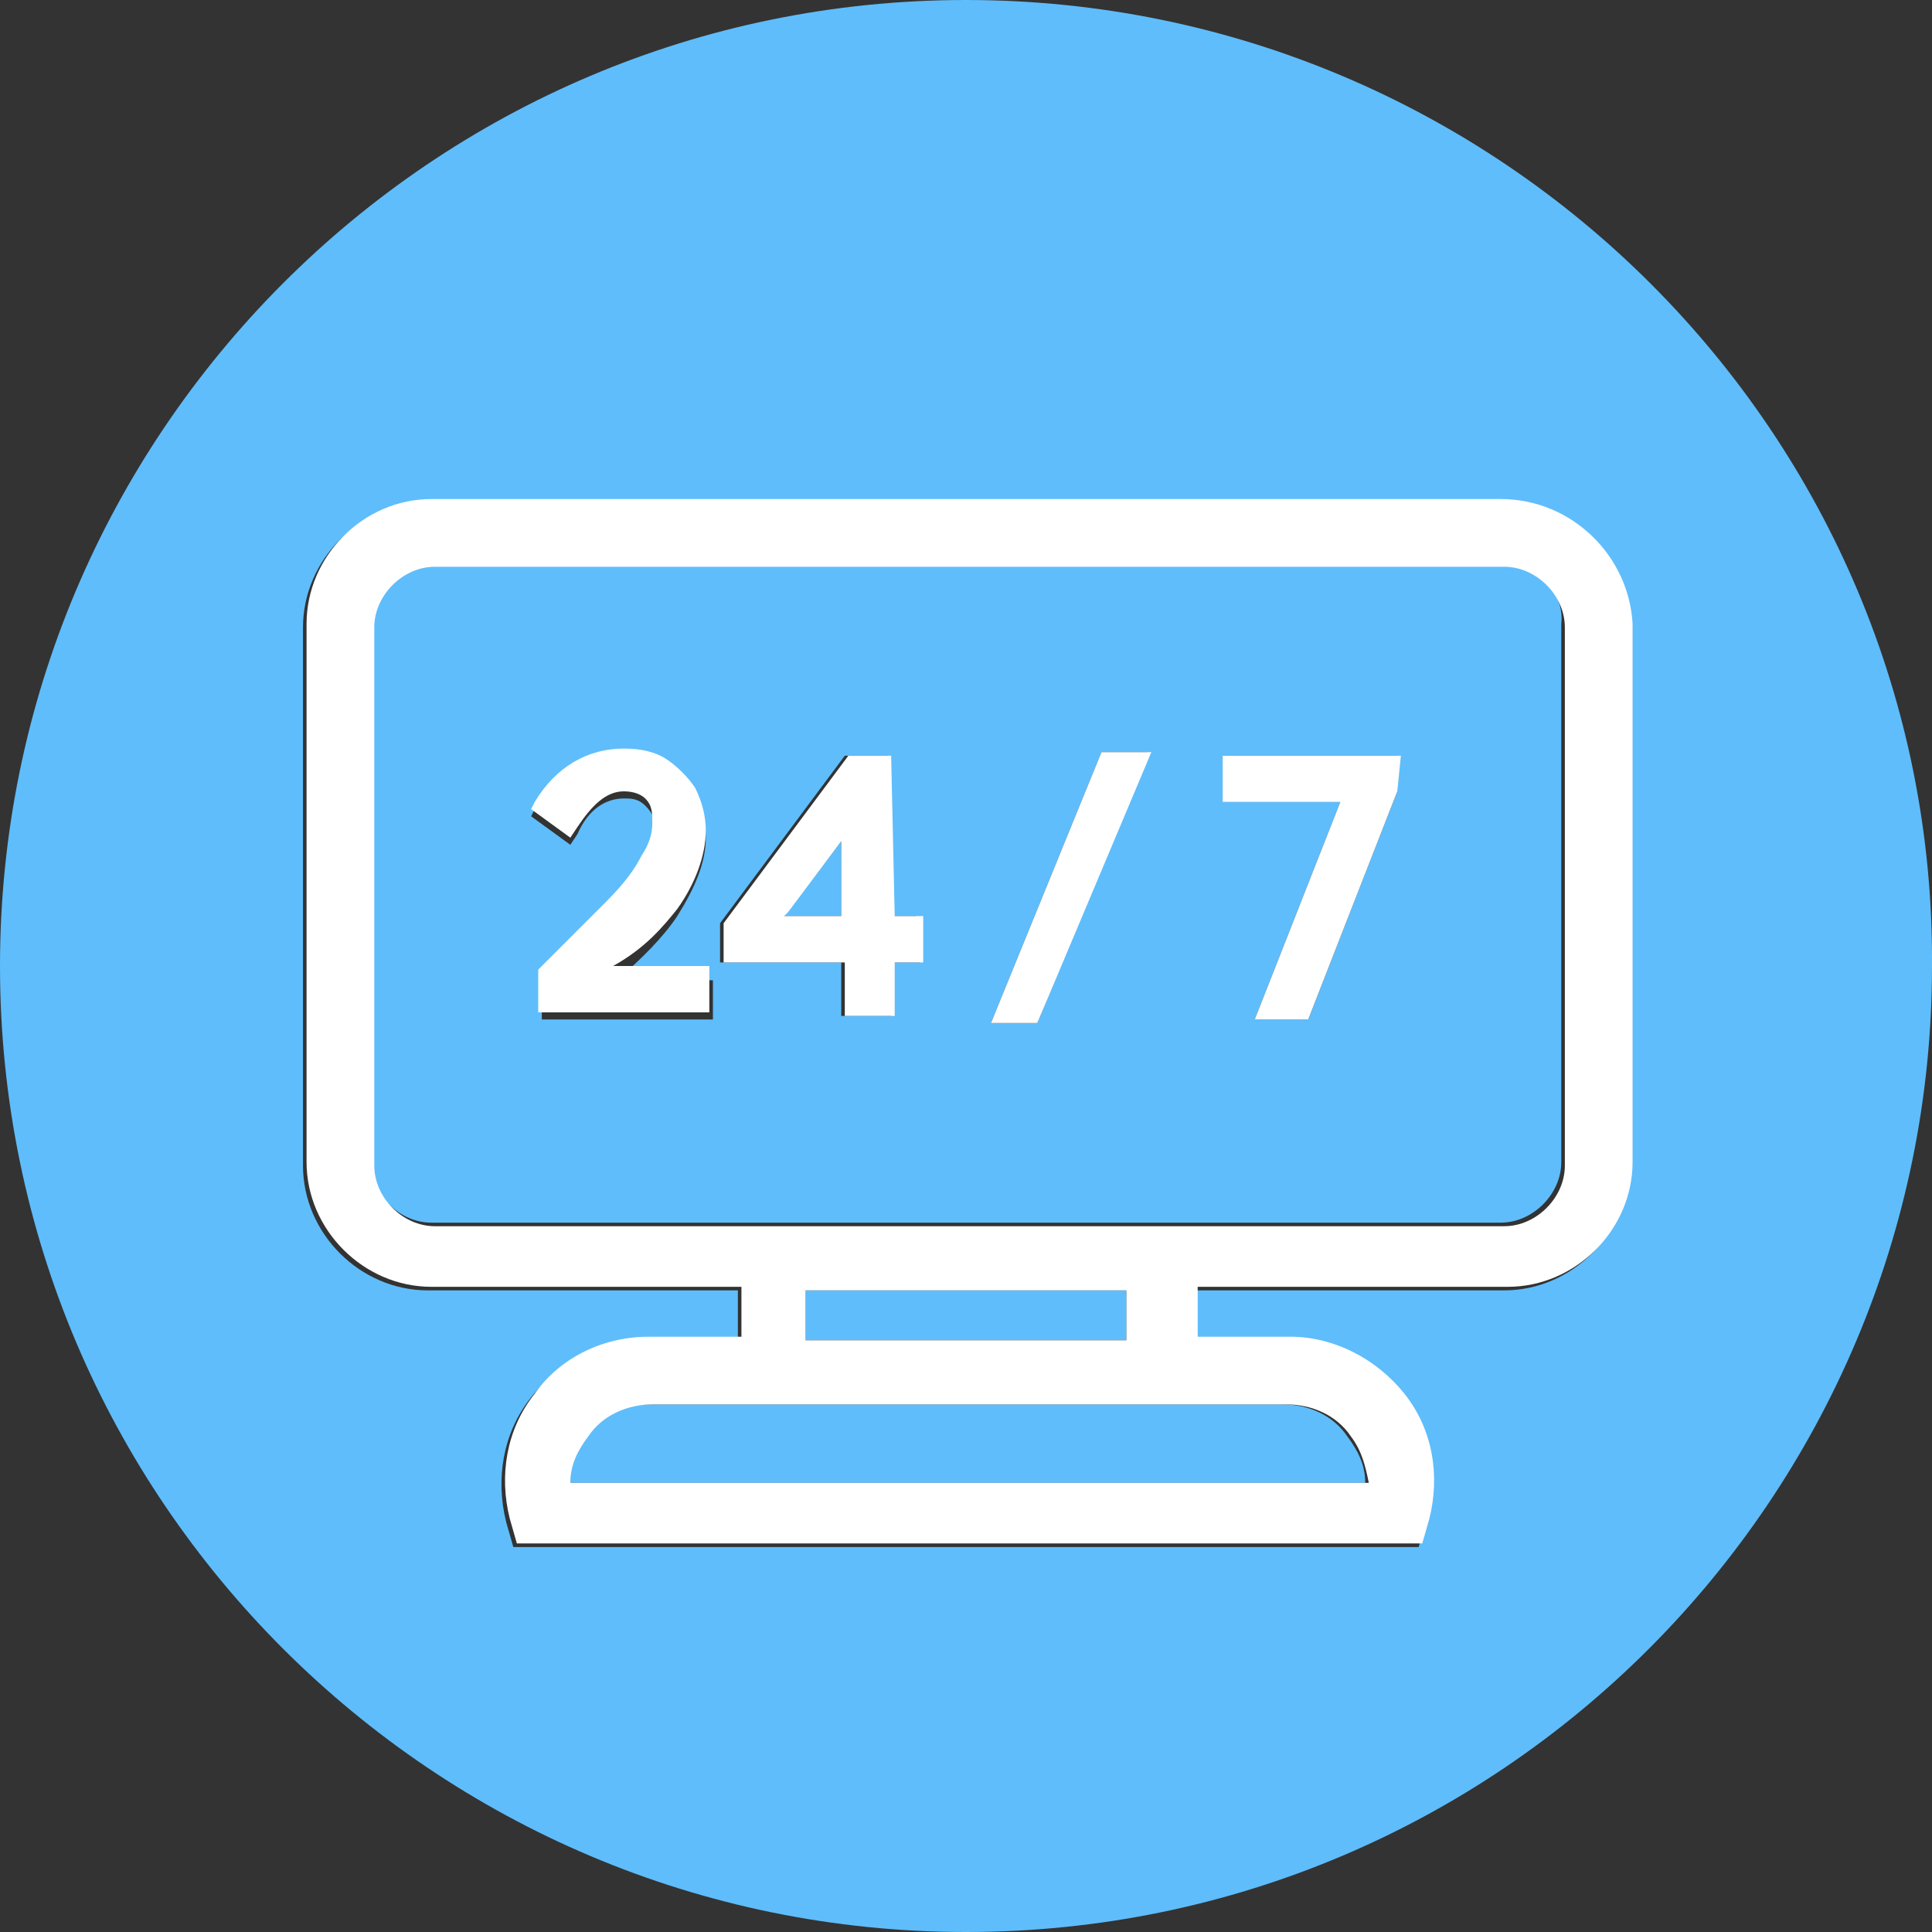
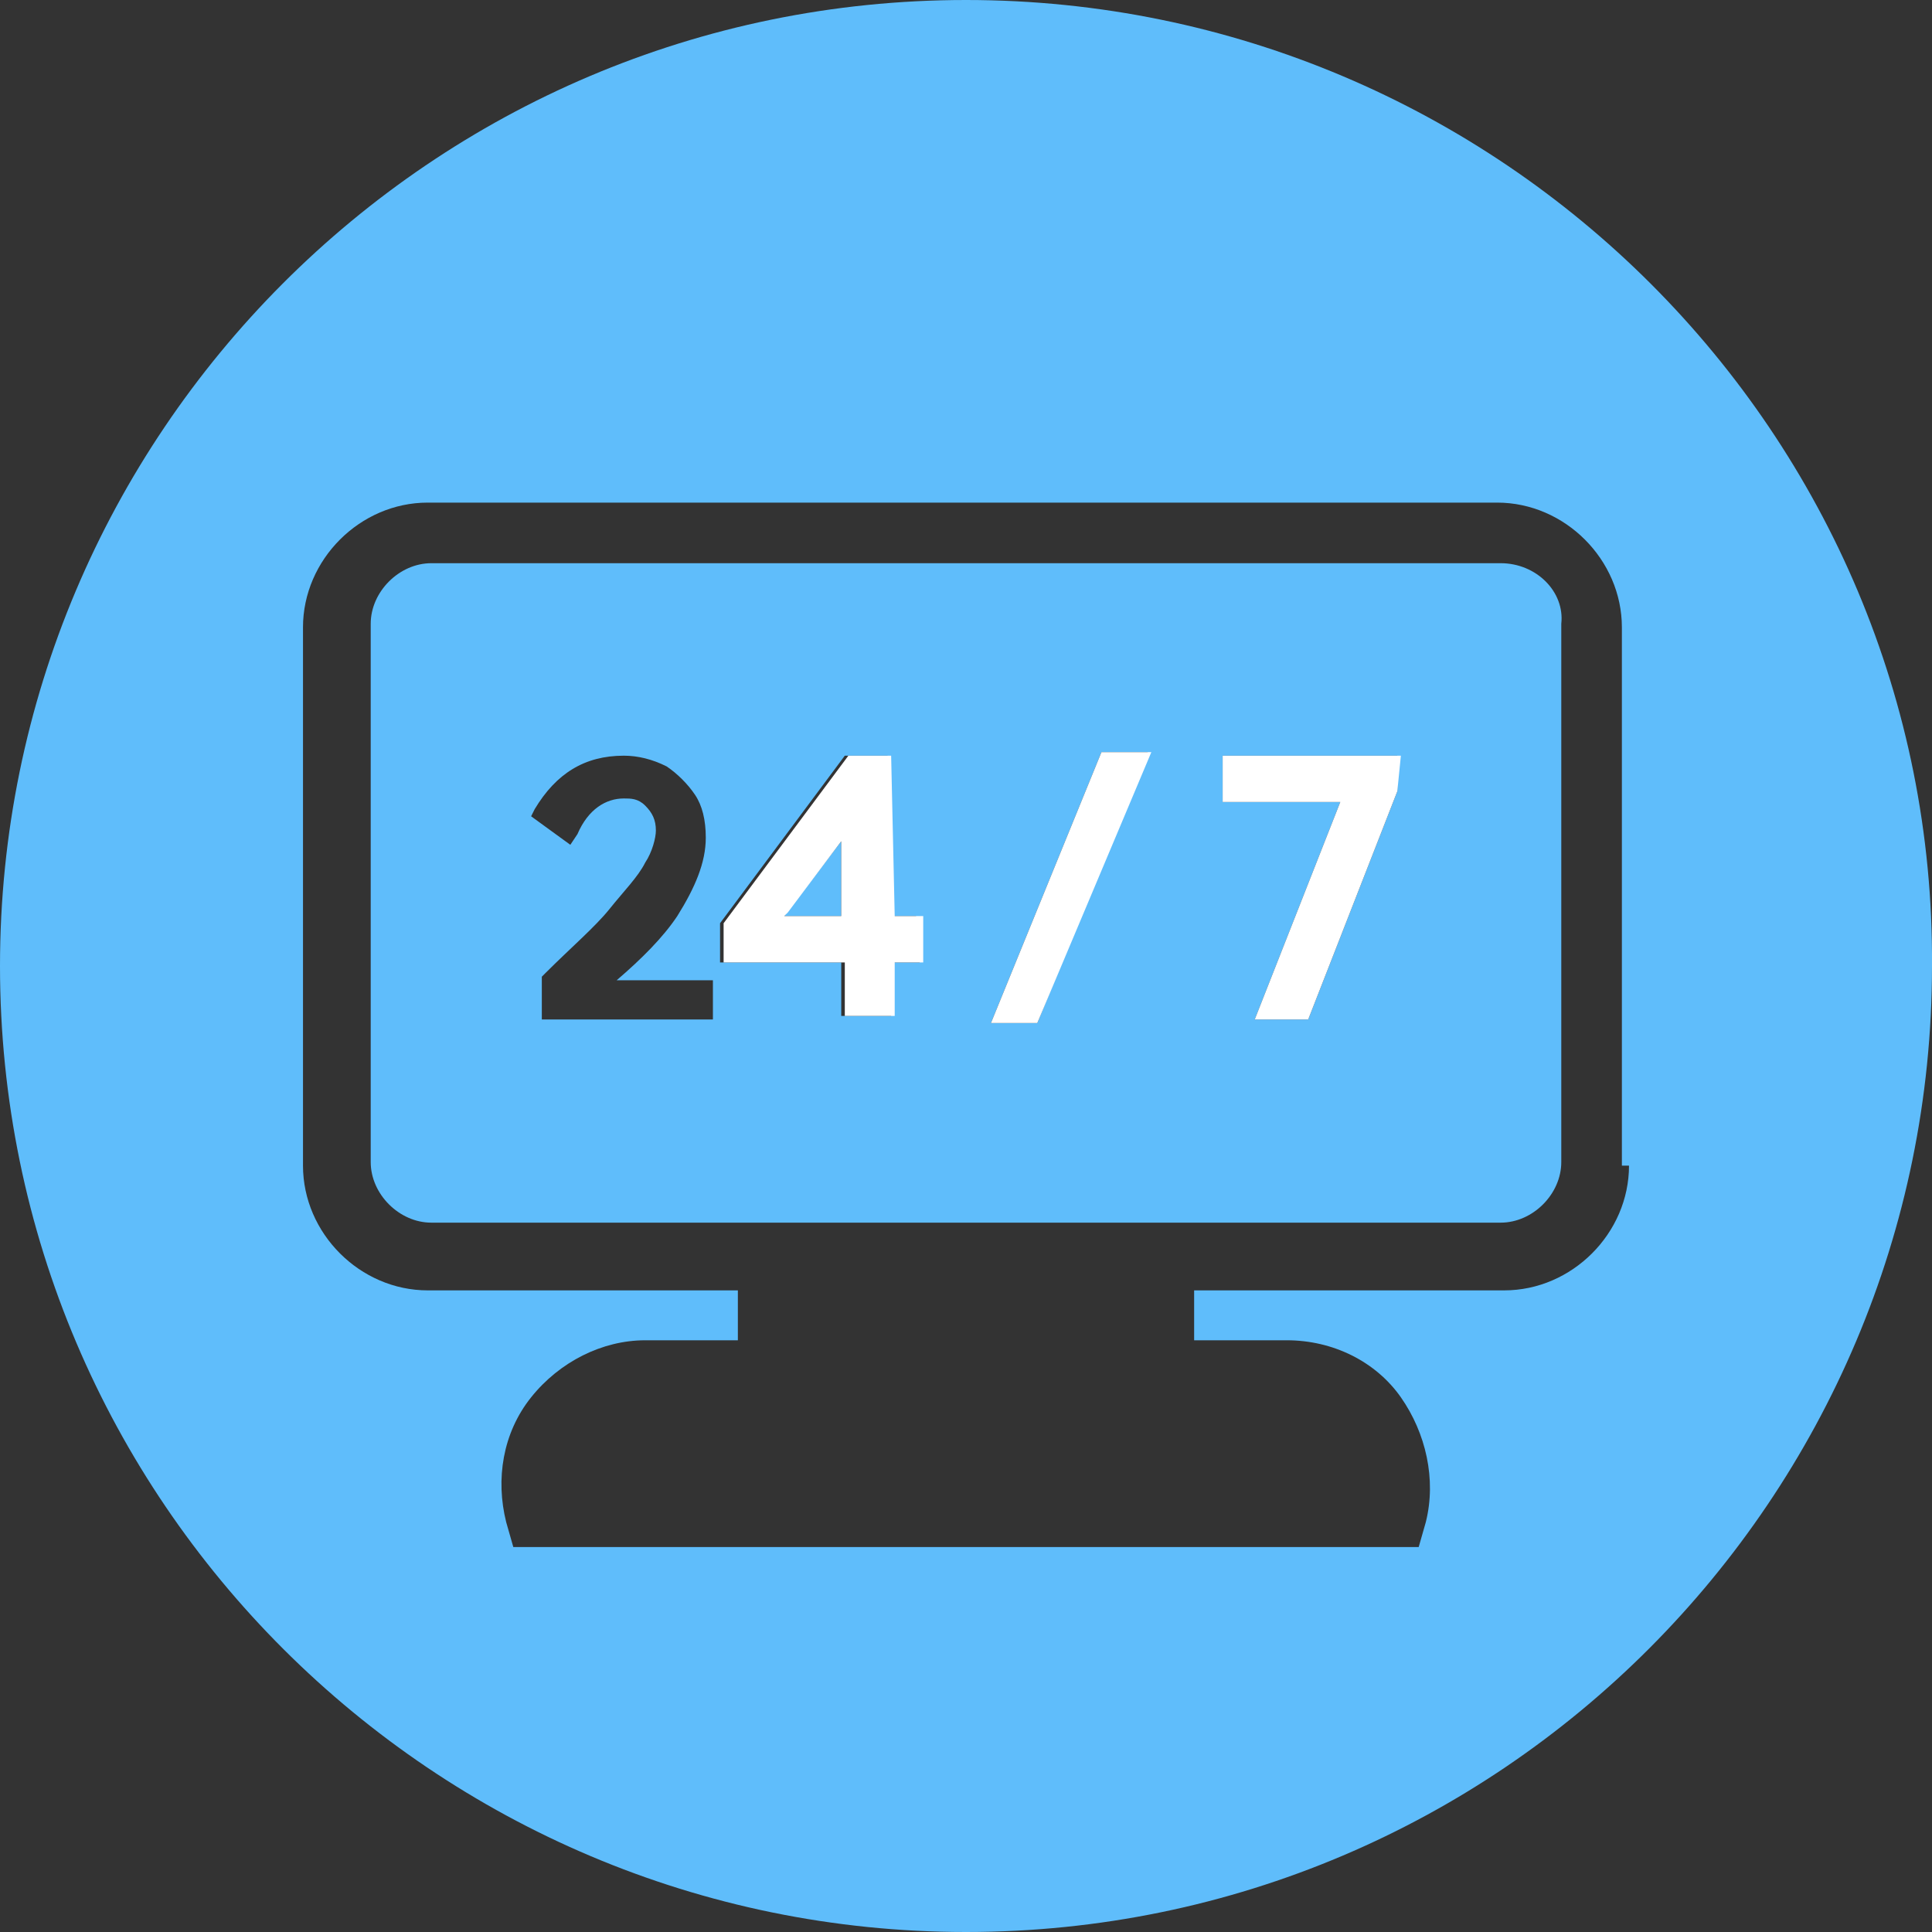
<svg xmlns="http://www.w3.org/2000/svg" version="1.1" id="Layer_1" x="0px" y="0px" viewBox="0 0 54.2 54.2" style="enable-background:new 0 0 54.2 54.2;" xml:space="preserve">
  <rect x="0" y="0" width="54.2" height="54.2" fill="#333333" stroke="none" />
  <style type="text/css"> .st0{fill:#5FBDFB;} .st1{fill:#FFFFFF;} </style>
  <g id="txo-blue-icon-03">
    <g>
      <path class="st0" d="M22,25.7h1.6v-2.1l0,0L22,25.7C22.1,25.6,22,25.7,22,25.7z" />
-       <rect x="22.6" y="36.2" class="st0" width="9" height="1.4" />
-       <path class="st0" d="M20.8,39.4h-2.6c-0.7,0-1.4,0.3-1.8,0.9c-0.3,0.4-0.4,0.8-0.5,1.3h22.4c0-0.5-0.2-0.9-0.5-1.3 c-0.4-0.6-1.1-0.9-1.8-0.9h-2.6H20.8z" />
      <path class="st0" d="M27.1,0C12.1,0,0,12.2,0,27.1c0,15,12.2,27.1,27.1,27.1c15,0,27.1-12.2,27.1-27.1C54.3,12.2,42.1,0,27.1,0z M45.7,32.7c0,1.9-1.6,3.5-3.5,3.5h-8.7v1.4h2.6c1.3,0,2.5,0.6,3.2,1.6s1,2.3,0.7,3.5l-0.2,0.7H14.4l-0.2-0.7 c-0.3-1.2-0.1-2.5,0.7-3.5s2-1.6,3.2-1.6h2.6v-1.4H12c-1.9,0-3.5-1.6-3.5-3.5V17.6c0-1.9,1.6-3.5,3.5-3.5h30 c1.9,0,3.5,1.6,3.5,3.5v15.1H45.7z" />
      <path class="st0" d="M42.1,15.8h-30c-0.9,0-1.7,0.8-1.7,1.7v15.1c0,0.9,0.8,1.7,1.7,1.7h8.7h12.6h8.7c0.9,0,1.7-0.8,1.7-1.7V17.5 C43.9,16.6,43.1,15.8,42.1,15.8z M20,28.6h-4.8v-1.2l0.1-0.1c0.7-0.7,1.4-1.3,1.8-1.8c0.4-0.5,0.8-0.9,1-1.3 c0.2-0.3,0.3-0.7,0.3-0.9c0-0.3-0.1-0.5-0.3-0.7s-0.4-0.2-0.6-0.2c-0.5,0-1,0.3-1.3,1L16,23.7l-1.1-0.8l0.1-0.2 c0.6-1,1.4-1.5,2.5-1.5c0.4,0,0.8,0.1,1.2,0.3c0.3,0.2,0.6,0.5,0.8,0.8s0.3,0.7,0.3,1.2c0,0.7-0.3,1.4-0.8,2.2 c-0.4,0.6-1,1.2-1.7,1.8H20V28.6L20,28.6z M25.8,27H25v1.5h-1.4V27h-3.4v-1.1l3.5-4.7h1.2v4.5h0.8L25.8,27L25.8,27z M29.1,28.7 h-1.3l3.1-7.6h1.3L29.1,28.7z M39.2,22.2l-2.5,6.4h-1.5l2.4-6.1h-3.3v-1.3h4.9L39.2,22.2z" />
-       <path class="st1" d="M42.1,14h-30c-1.9,0-3.5,1.6-3.5,3.5v15.1c0,1.9,1.6,3.5,3.5,3.5h8.7v1.4h-2.6c-1.3,0-2.5,0.6-3.2,1.6 c-0.8,1-1,2.3-0.7,3.5l0.2,0.7h25.4l0.2-0.7c0.3-1.2,0.1-2.5-0.7-3.5s-2-1.6-3.2-1.6h-2.6v-1.4h8.7c1.9,0,3.5-1.6,3.5-3.5V17.5 C45.7,15.6,44.1,14,42.1,14z M36.1,39.4c0.7,0,1.4,0.3,1.8,0.9c0.3,0.4,0.4,0.8,0.5,1.3H16c0-0.5,0.2-0.9,0.5-1.3 c0.4-0.6,1.1-0.9,1.8-0.9h2.6h12.6H36.1z M22.6,37.6v-1.4h9v1.4H22.6z M43.9,32.7c0,0.9-0.8,1.7-1.7,1.7h-8.7H20.9h-8.7 c-0.9,0-1.7-0.8-1.7-1.7V17.6c0-0.9,0.8-1.7,1.7-1.7h30c0.9,0,1.7,0.8,1.7,1.7V32.7z" />
-       <path class="st1" d="M19,25.5c0.5-0.7,0.8-1.5,0.8-2.2c0-0.4-0.1-0.8-0.3-1.2c-0.2-0.3-0.5-0.6-0.8-0.8S18,21,17.5,21 c-1,0-1.9,0.5-2.5,1.5l-0.1,0.2l1.1,0.8l0.2-0.3c0.4-0.6,0.8-1,1.3-1c0.3,0,0.5,0.1,0.6,0.2c0.2,0.2,0.2,0.4,0.2,0.7 S18.2,23.7,18,24c-0.2,0.4-0.5,0.8-1,1.3s-1.1,1.1-1.8,1.8l-0.1,0.1v1.2h4.8v-1.3h-2.7C18.1,26.6,18.6,26,19,25.5z" />
      <path class="st1" d="M25,21.2h-1.2l-3.5,4.7V27h3.4v1.5h1.4V27h0.8v-1.3h-0.8L25,21.2L25,21.2z M23.6,23.6v2.1H22l0.1-0.1 L23.6,23.6L23.6,23.6z" />
      <polygon class="st1" points="27.8,28.7 29.1,28.7 32.3,21.1 30.9,21.1 " />
      <polygon class="st1" points="34.3,22.5 37.6,22.5 35.2,28.6 36.7,28.6 39.2,22.2 39.3,21.2 34.3,21.2 " />
    </g>
  </g>
</svg>